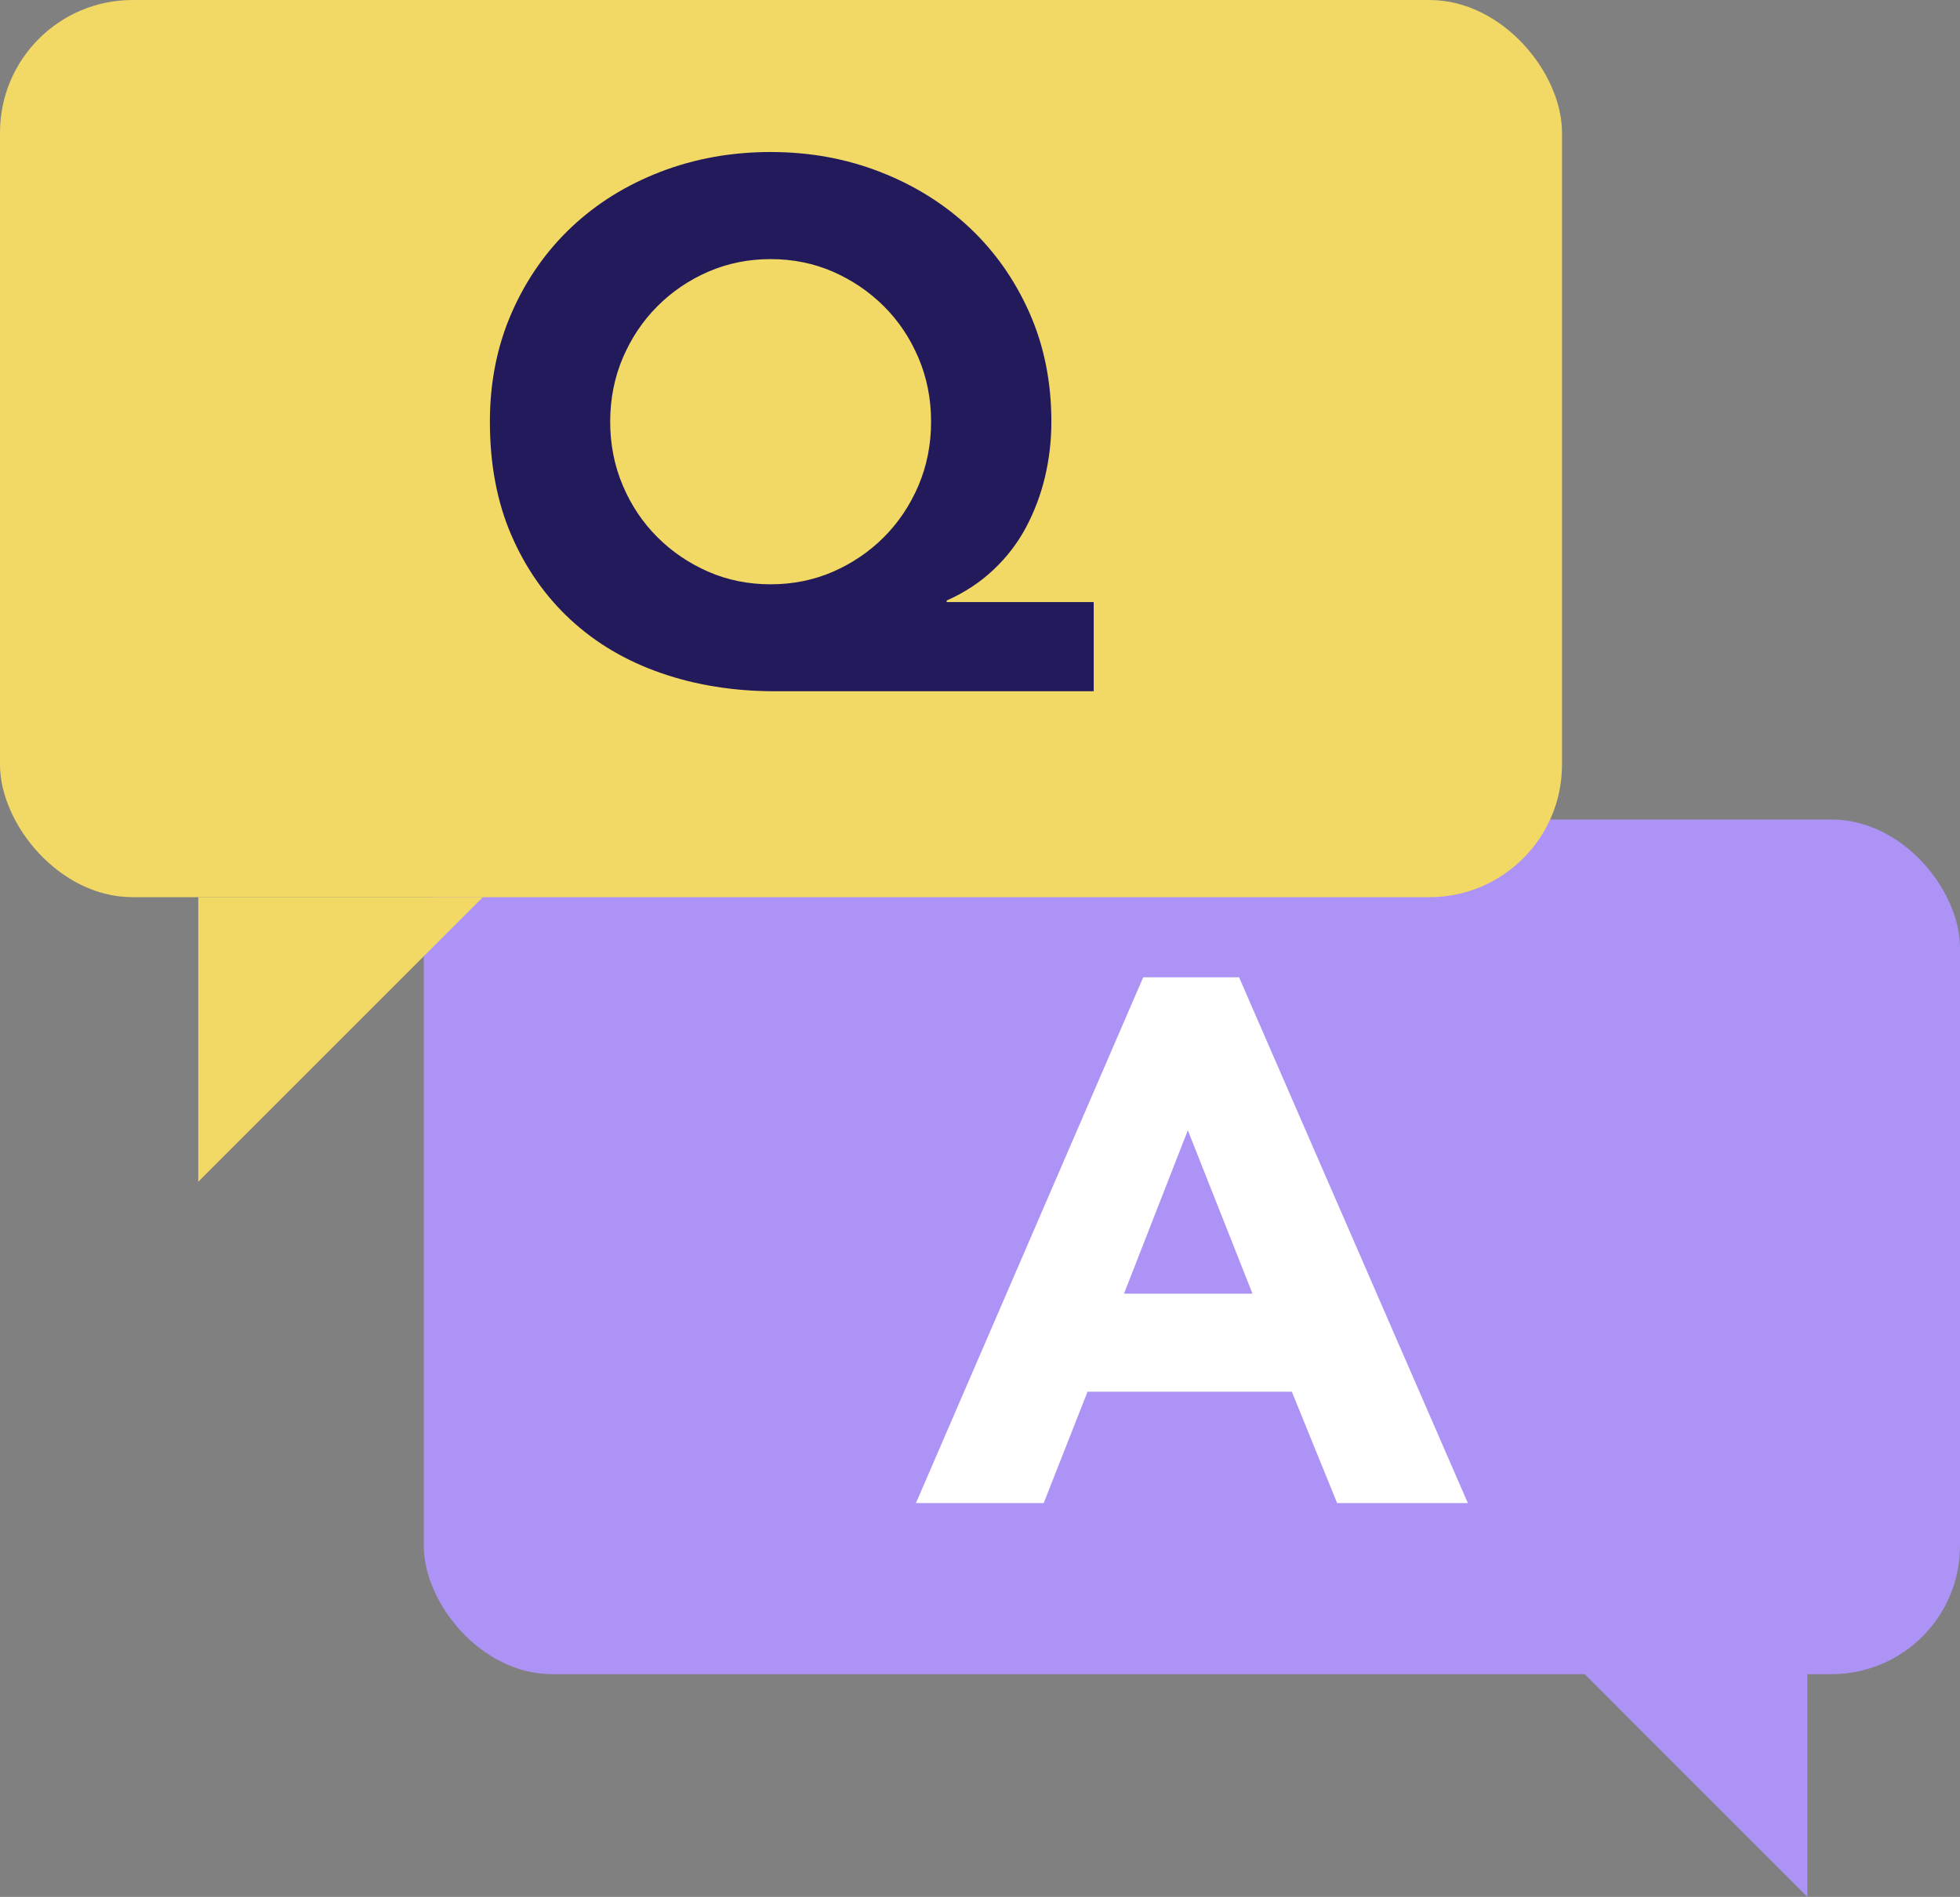
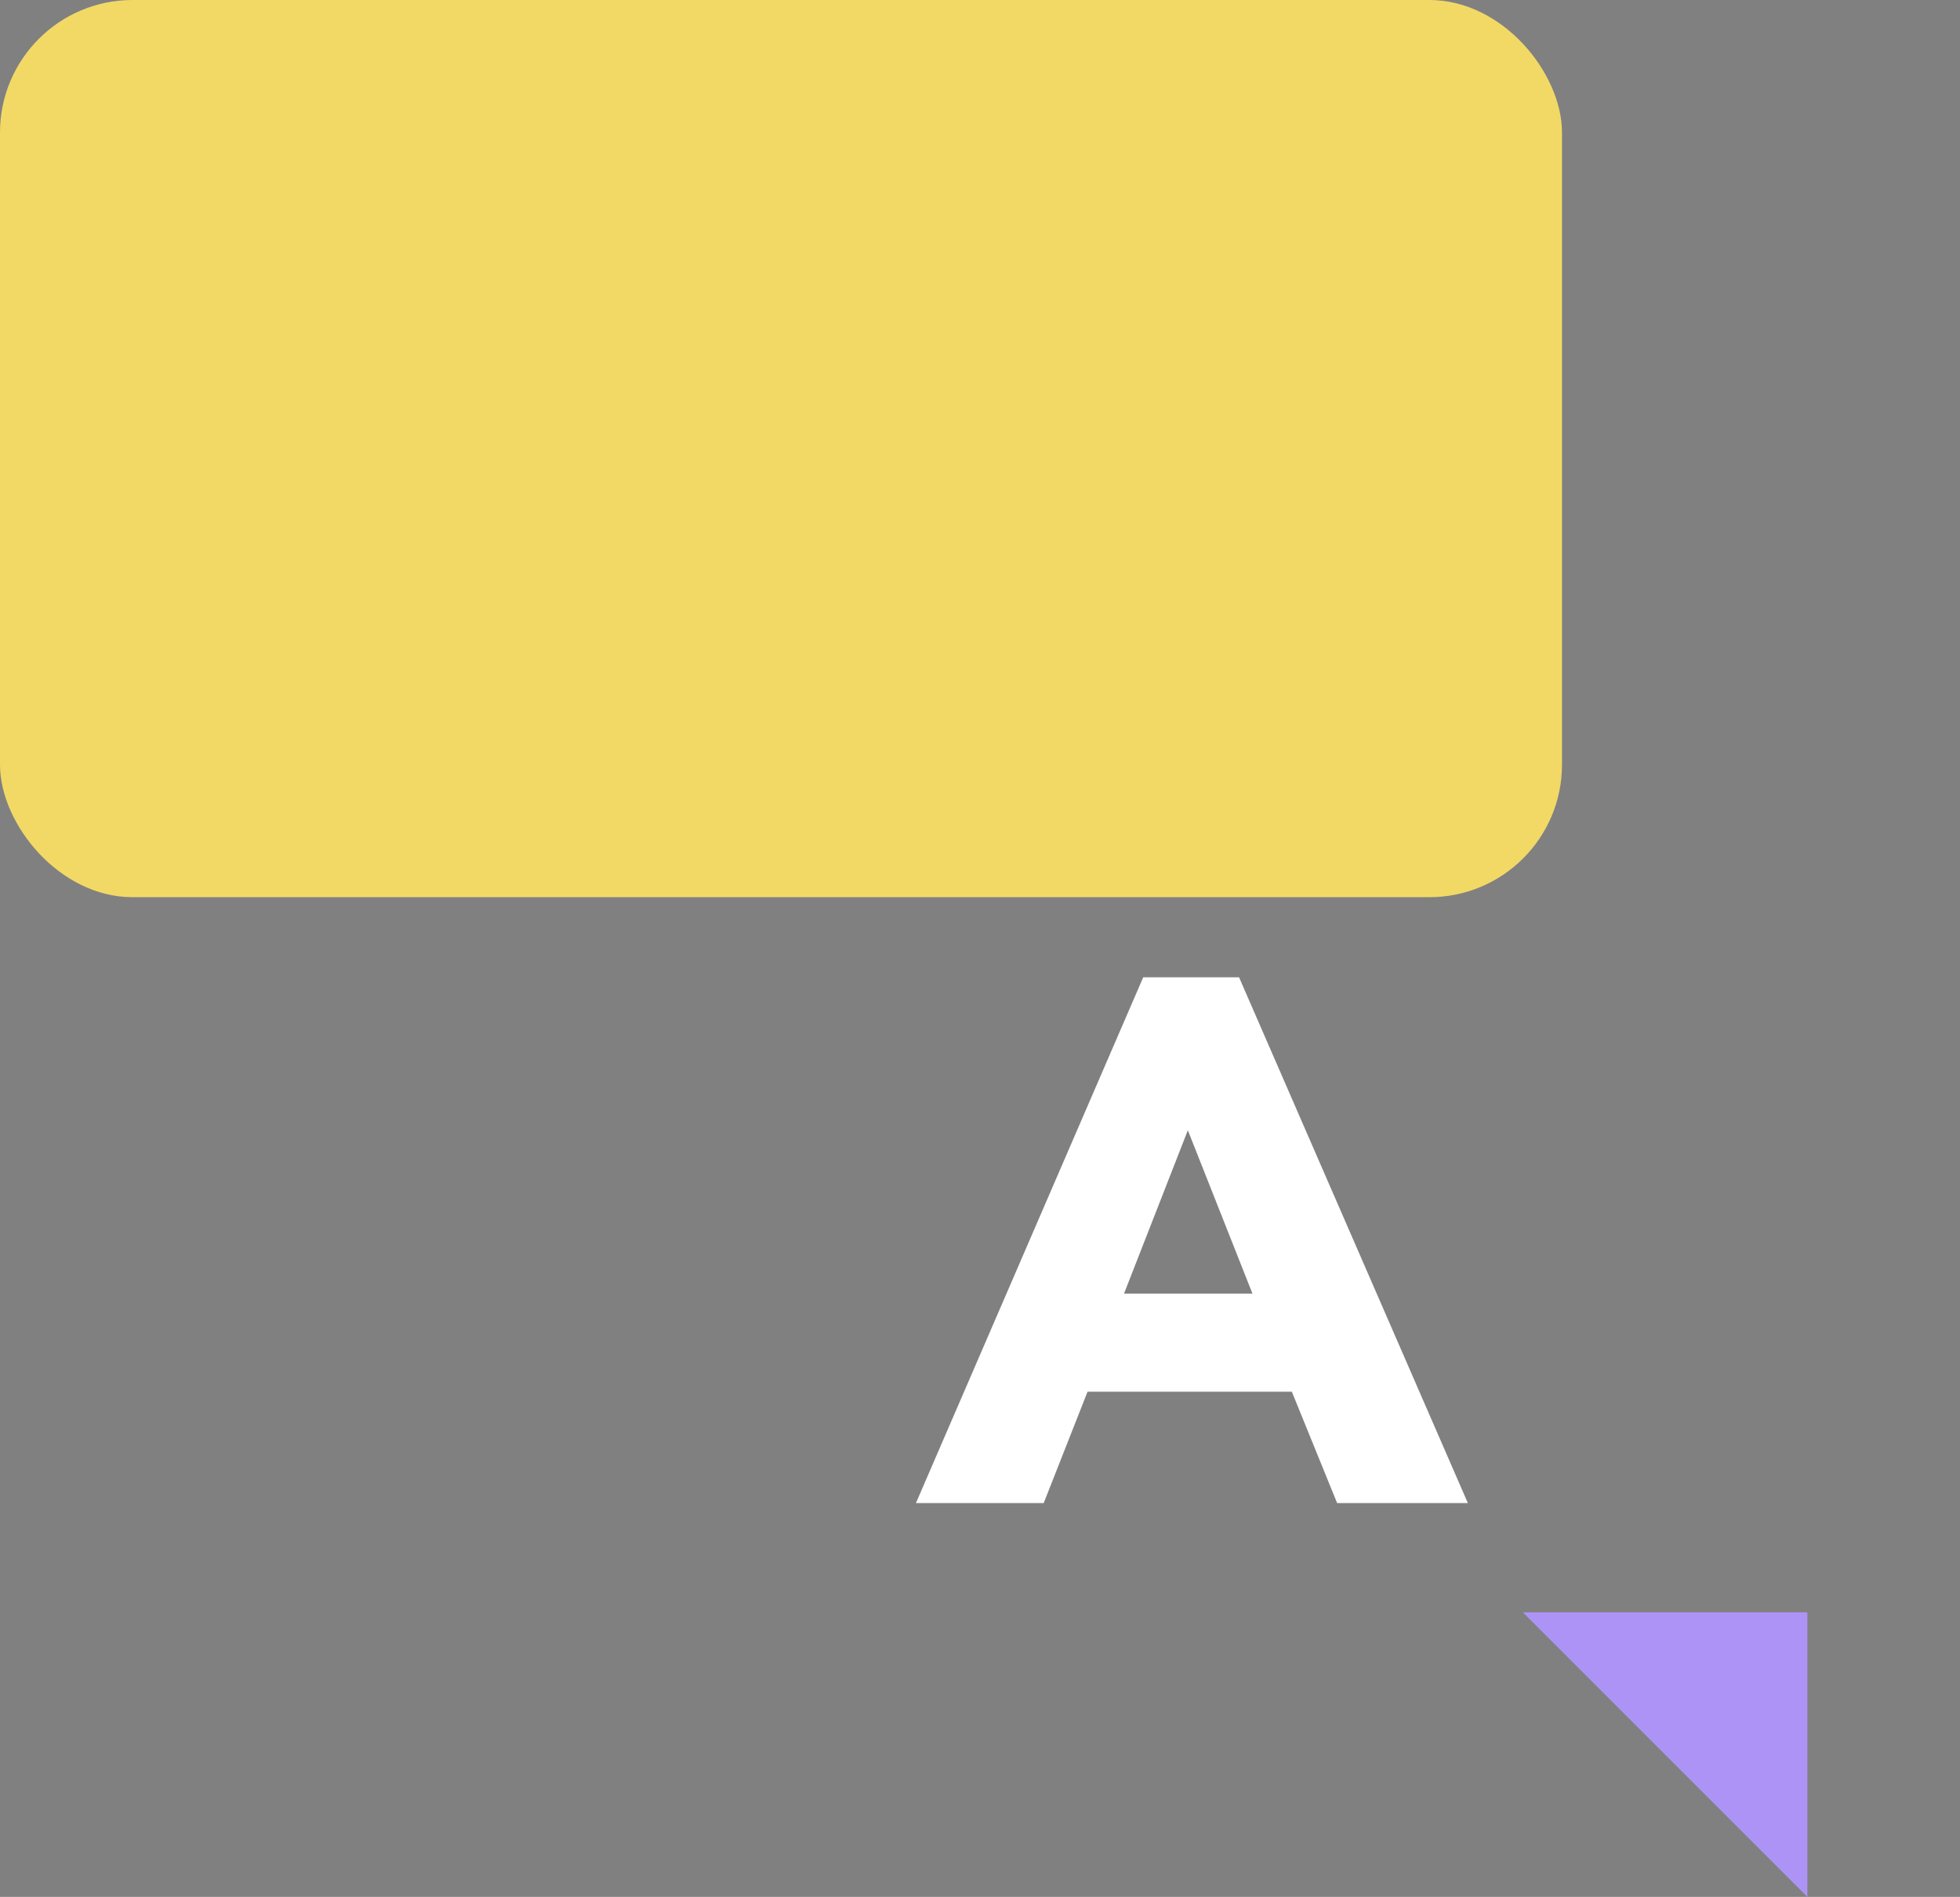
<svg xmlns="http://www.w3.org/2000/svg" id="devices" viewBox="0 0 270.46 261.79">
  <rect x="0" y="0" width="270.46" height="261.79" fill="#808080" stroke="none" />
  <defs>
    <style>.cls-1{fill:#fff;}.cls-2{fill:#f2d966;}.cls-3{fill:#ad93f6;}.cls-4{fill:#231a5b;}</style>
  </defs>
-   <rect class="cls-3" x="58.48" y="113.1" width="211.98" height="117.95" rx="17.71" ry="17.71" transform="translate(328.94 344.15) rotate(180)" />
  <polyline class="cls-3" points="249.4 222.52 249.4 261.79 210.14 222.52" />
  <rect class="cls-2" x="0" y="0" width="215.54" height="123.82" rx="18.29" ry="18.29" transform="translate(215.54 123.82) rotate(180)" />
-   <polyline class="cls-2" points="66.63 123.82 27.36 163.09 27.36 123.82" />
-   <path class="cls-4" d="M150.92,95.4h-43.97c-5.67,0-10.92-.84-15.73-2.51-4.82-1.67-8.97-4.12-12.45-7.33-3.48-3.21-6.22-7.11-8.2-11.68-1.98-4.58-2.97-9.8-2.97-15.68,0-5.47,1.01-10.49,3.02-15.07,2.01-4.58,4.77-8.51,8.25-11.79,3.48-3.28,7.58-5.82,12.3-7.64,4.71-1.81,9.77-2.72,15.17-2.72s10.45,.92,15.17,2.77c4.71,1.84,8.81,4.41,12.3,7.69,3.48,3.28,6.23,7.19,8.25,11.74,2.01,4.54,3.02,9.55,3.02,15.01,0,2.6-.29,5.12-.87,7.58-.58,2.46-1.45,4.78-2.61,6.97-1.16,2.19-2.66,4.15-4.51,5.89-1.84,1.74-4,3.16-6.46,4.25v.21h20.29v12.3ZM84.2,58.2c0,3.14,.58,6.08,1.74,8.81,1.16,2.73,2.75,5.11,4.77,7.12,2.01,2.02,4.36,3.6,7.02,4.77,2.66,1.16,5.53,1.74,8.61,1.74s5.94-.58,8.61-1.74c2.66-1.16,5-2.75,7.02-4.77,2.01-2.01,3.6-4.39,4.77-7.12,1.16-2.73,1.74-5.67,1.74-8.81s-.58-6.08-1.74-8.81c-1.16-2.73-2.75-5.11-4.77-7.12-2.02-2.01-4.36-3.6-7.02-4.77-2.67-1.16-5.53-1.74-8.61-1.74s-5.94,.58-8.61,1.74c-2.67,1.16-5.01,2.75-7.02,4.77-2.02,2.02-3.6,4.39-4.77,7.12-1.16,2.73-1.74,5.67-1.74,8.81Z" />
  <path class="cls-1" d="M157.76,134.88h13.22l31.57,72.56h-18.04l-6.25-15.37h-28.19l-6.05,15.37h-17.63l31.36-72.56Zm6.15,21.11l-8.81,22.55h17.73l-8.92-22.55Z" />
</svg>